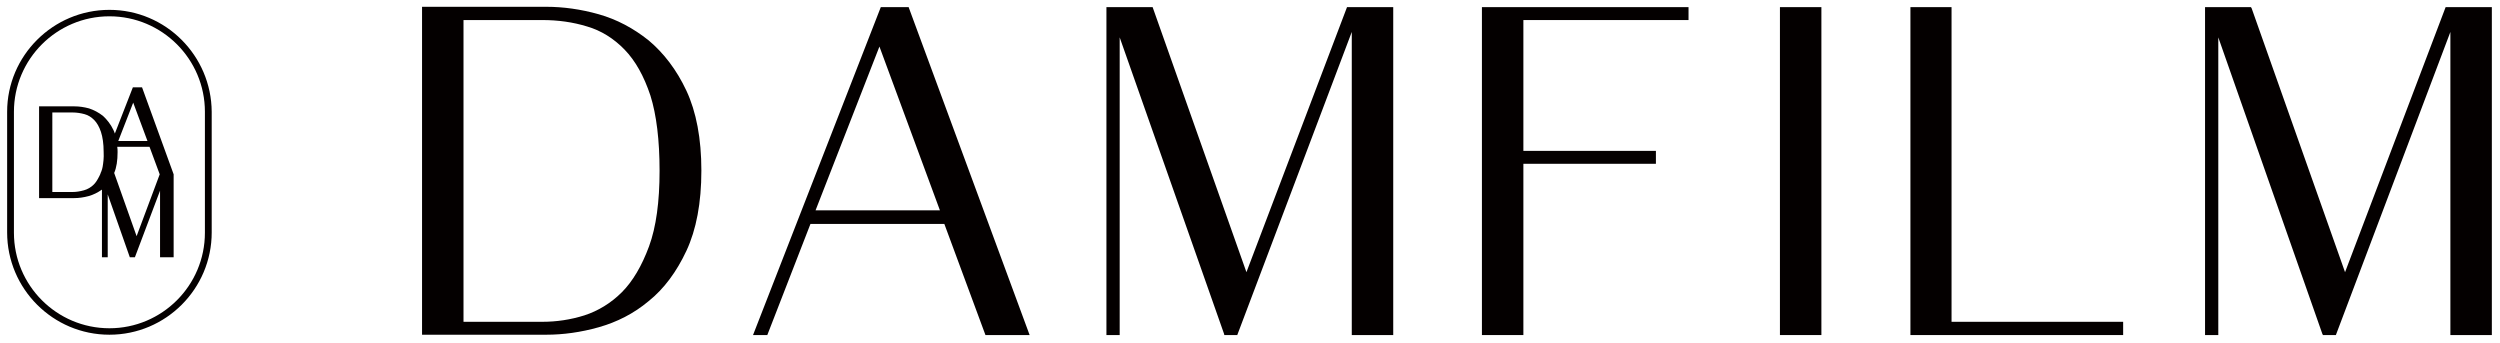
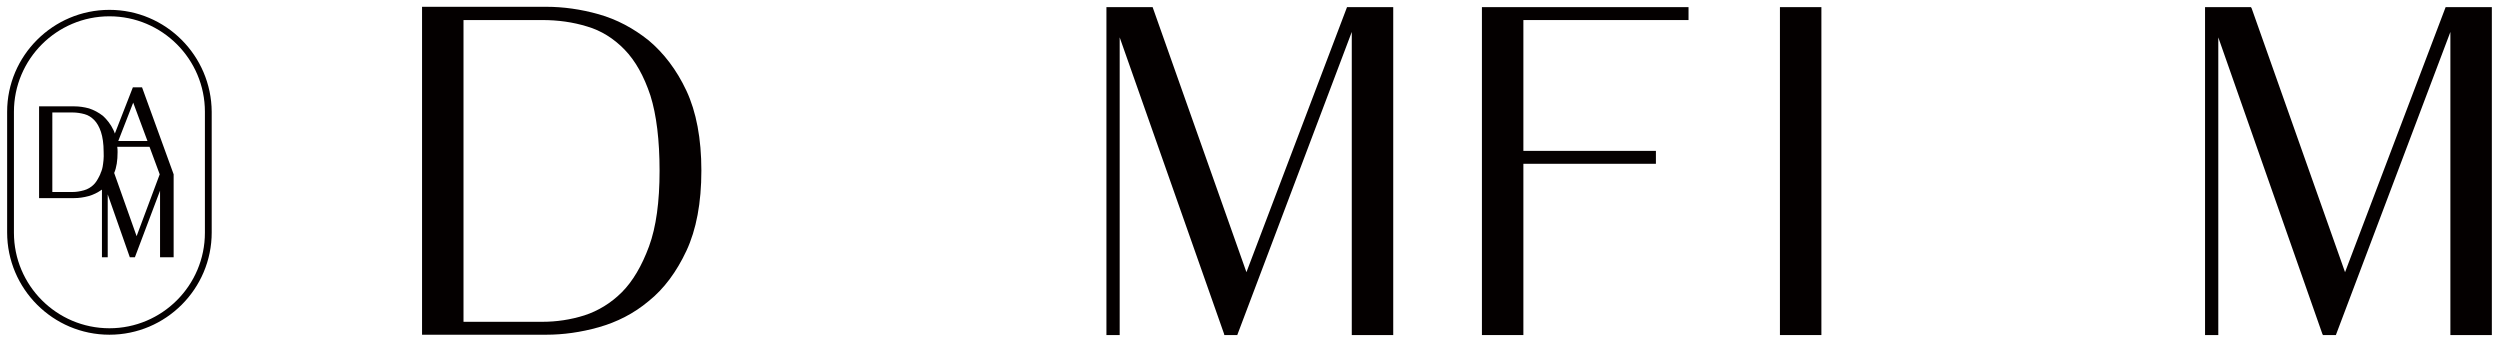
<svg xmlns="http://www.w3.org/2000/svg" version="1.1" id="레이어_1" x="0px" y="0px" viewBox="0 0 735.7 100.9" style="enable-background:new 0 0 735.7 100.9;" xml:space="preserve">
  <style type="text/css">
	.st0{fill:#040000;}
</style>
  <g>
    <path class="st0" d="M190.9,11.9c-4.5-3.6-9.4-6.2-14.7-7.7c-5.3-1.5-10.5-2.2-15.4-2.2h-36.6v96.5h36.6c4.9,0,10.1-0.7,15.4-2.2   c5.3-1.5,10.3-4,14.7-7.7c4.5-3.6,8.2-8.6,11.1-14.8c2.9-6.2,4.4-14.1,4.4-23.6c0-9.4-1.5-17.3-4.4-23.5   C199.1,20.5,195.3,15.6,190.9,11.9z M194.1,50.3c0,9-1,16.5-3.1,22.2c-2.1,5.7-4.8,10.3-8,13.5c-3.2,3.2-7,5.5-11,6.8   c-4.1,1.3-8.3,1.9-12.4,1.9h-23.2V5.9h23.2c4.6,0,9,0.6,13.2,1.9c4.1,1.2,7.8,3.5,11,6.8c3.2,3.3,5.7,7.8,7.6,13.5   C193.2,33.8,194.1,41.3,194.1,50.3z" />
-     <path class="st0" d="M267.4,2.1h-8.2l-37.6,96.5h4.2l12.7-32.7h39.4L290,98.6H303L267.5,2.4L267.4,2.1z M276.6,61.9H240l18.8-48.2   L276.6,61.9z" />
    <polygon class="st0" points="366.8,80.1 339.3,2.4 339.2,2.1 325.6,2.1 325.6,98.6 329.5,98.6 329.5,11 360.2,98.2 360.3,98.6    364.1,98.6 397.8,9.4 397.8,98.6 410,98.6 410,2.1 396.4,2.1  " />
    <polygon class="st0" points="436.1,98.6 448.3,98.6 448.3,48.2 487.3,48.2 487.3,44.4 448.3,44.4 448.3,5.9 496.9,5.9 496.9,2.1    436.1,2.1  " />
    <rect x="523.8" y="2.1" class="st0" width="12.2" height="96.5" />
-     <polygon class="st0" points="574.3,2.1 562.2,2.1 562.2,98.6 624.8,98.6 624.8,94.7 574.3,94.7  " />
    <polygon class="st0" points="690.1,80.1 662.6,2.4 662.4,2.1 648.9,2.1 648.9,98.6 652.8,98.6 652.8,11 683.4,98.2 683.6,98.6    687.4,98.6 721.1,9.4 721.1,98.6 733.3,98.6 733.3,2.1 719.7,2.1  " />
    <path class="st0" d="M41.8,25.7h-2.7l-5.3,13.6c-0.1-0.4-0.3-0.7-0.4-1c-0.8-1.7-1.9-3.1-3.1-4.2c-1.3-1-2.6-1.7-4.1-2.2   c-1.5-0.4-2.9-0.6-4.3-0.6H11.5v27h10.3c1.4,0,2.8-0.2,4.3-0.6c1.4-0.4,2.6-1,3.9-1.9v19.9h1.7V57.2l6.5,18.5h1.5l7.4-19.6v19.6h4   l0-24.4L41.8,25.7z M30.2,49.1c-0.1,0.5-0.2,0.9-0.4,1.4l-0.1,0.2c-0.1,0.4-0.3,0.8-0.5,1.2c-0.5,1-1,1.8-1.6,2.4   c-0.8,0.8-1.8,1.4-2.9,1.7c-1.1,0.3-2.2,0.5-3.3,0.5h-6V33.1h6c1.2,0,2.4,0.2,3.5,0.5c1.1,0.3,2,0.9,2.8,1.7c0.8,0.8,1.5,2,2,3.5   c0.5,1.5,0.8,3.5,0.8,5.9C30.6,46.5,30.4,47.9,30.2,49.1z M39.2,30.2l4.2,11.3h-8.6L39.2,30.2z M40.2,69.5l-6.6-18.6   c0.7-1.6,1-3.7,1-6.1c0-0.5,0-1.1-0.1-1.6H44l3,8.1L40.2,69.5z" />
    <path class="st0" d="M32.2,2.9C15.6,2.9,2.1,16.4,2.1,32.9v35.5c0,16.6,13.5,30.1,30.1,30.1c16.6,0,30.1-13.5,30.1-30.1V32.9   C62.2,16.4,48.8,2.9,32.2,2.9z M60.3,68.5c0,15.5-12.6,28.1-28.1,28.1C16.7,96.6,4.1,84,4.1,68.5V32.9c0-15.5,12.6-28.1,28.1-28.1   c15.5,0,28.1,12.6,28.1,28.1V68.5z" />
  </g>
</svg>